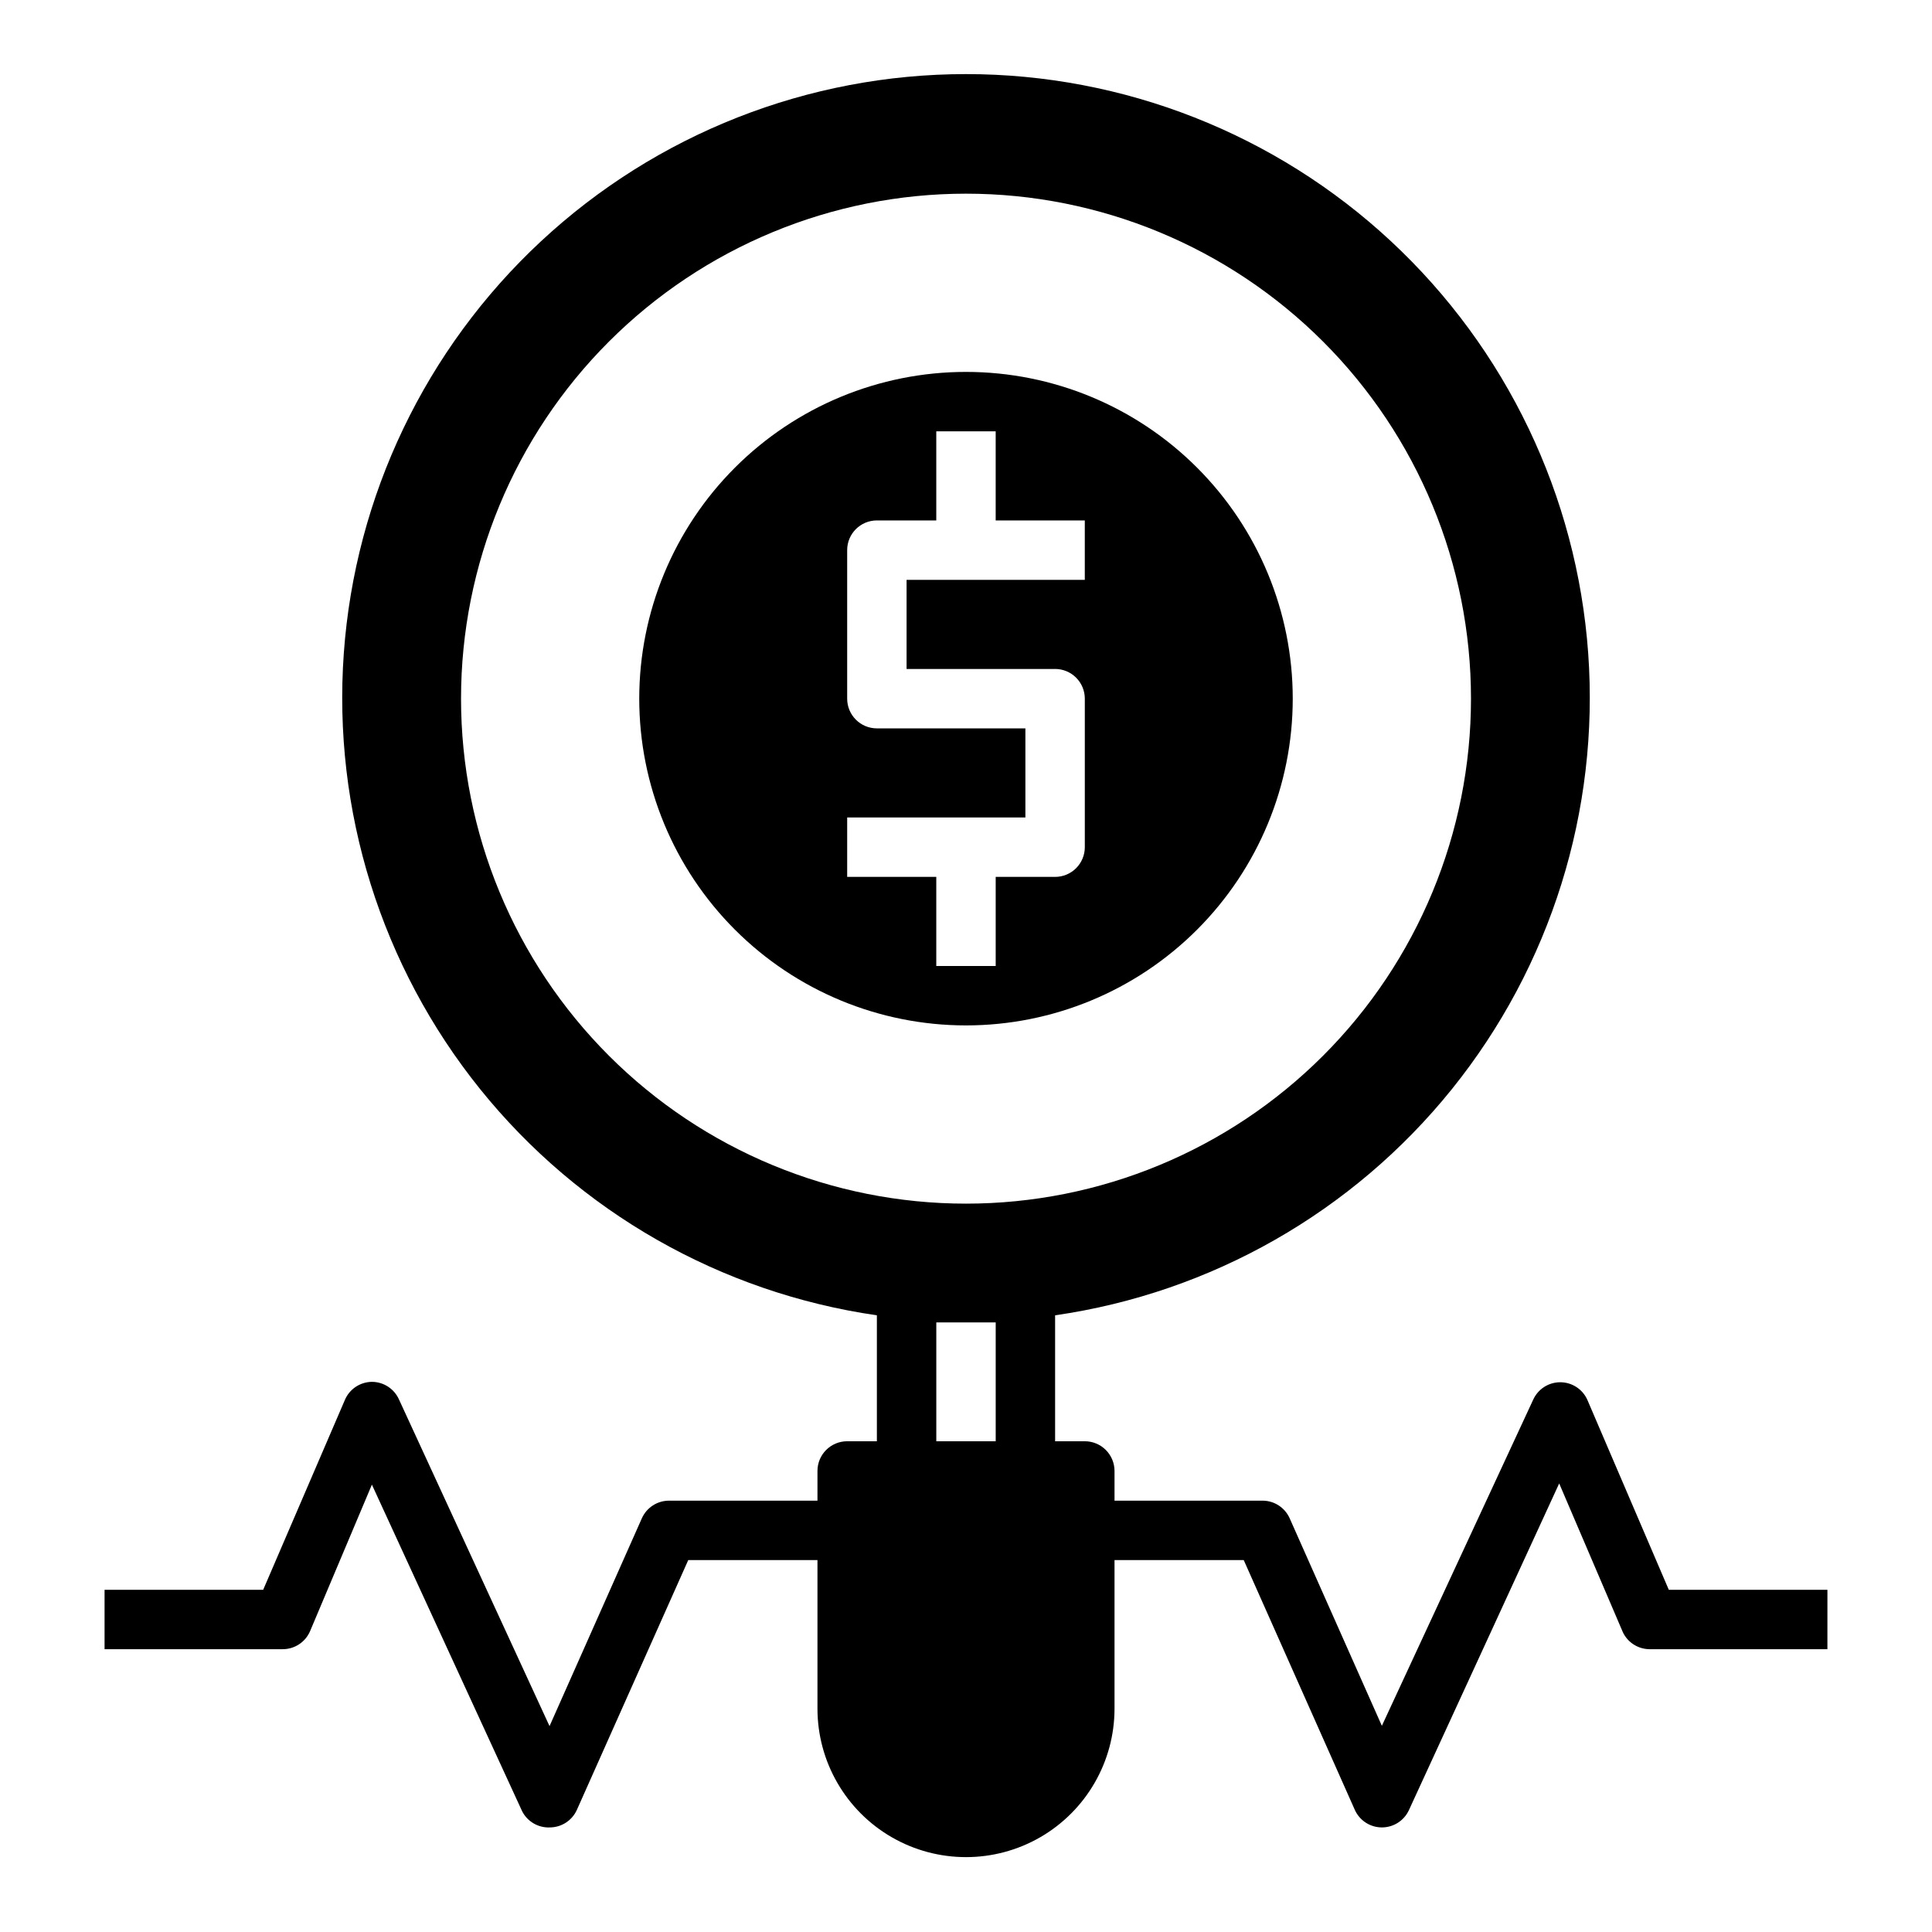
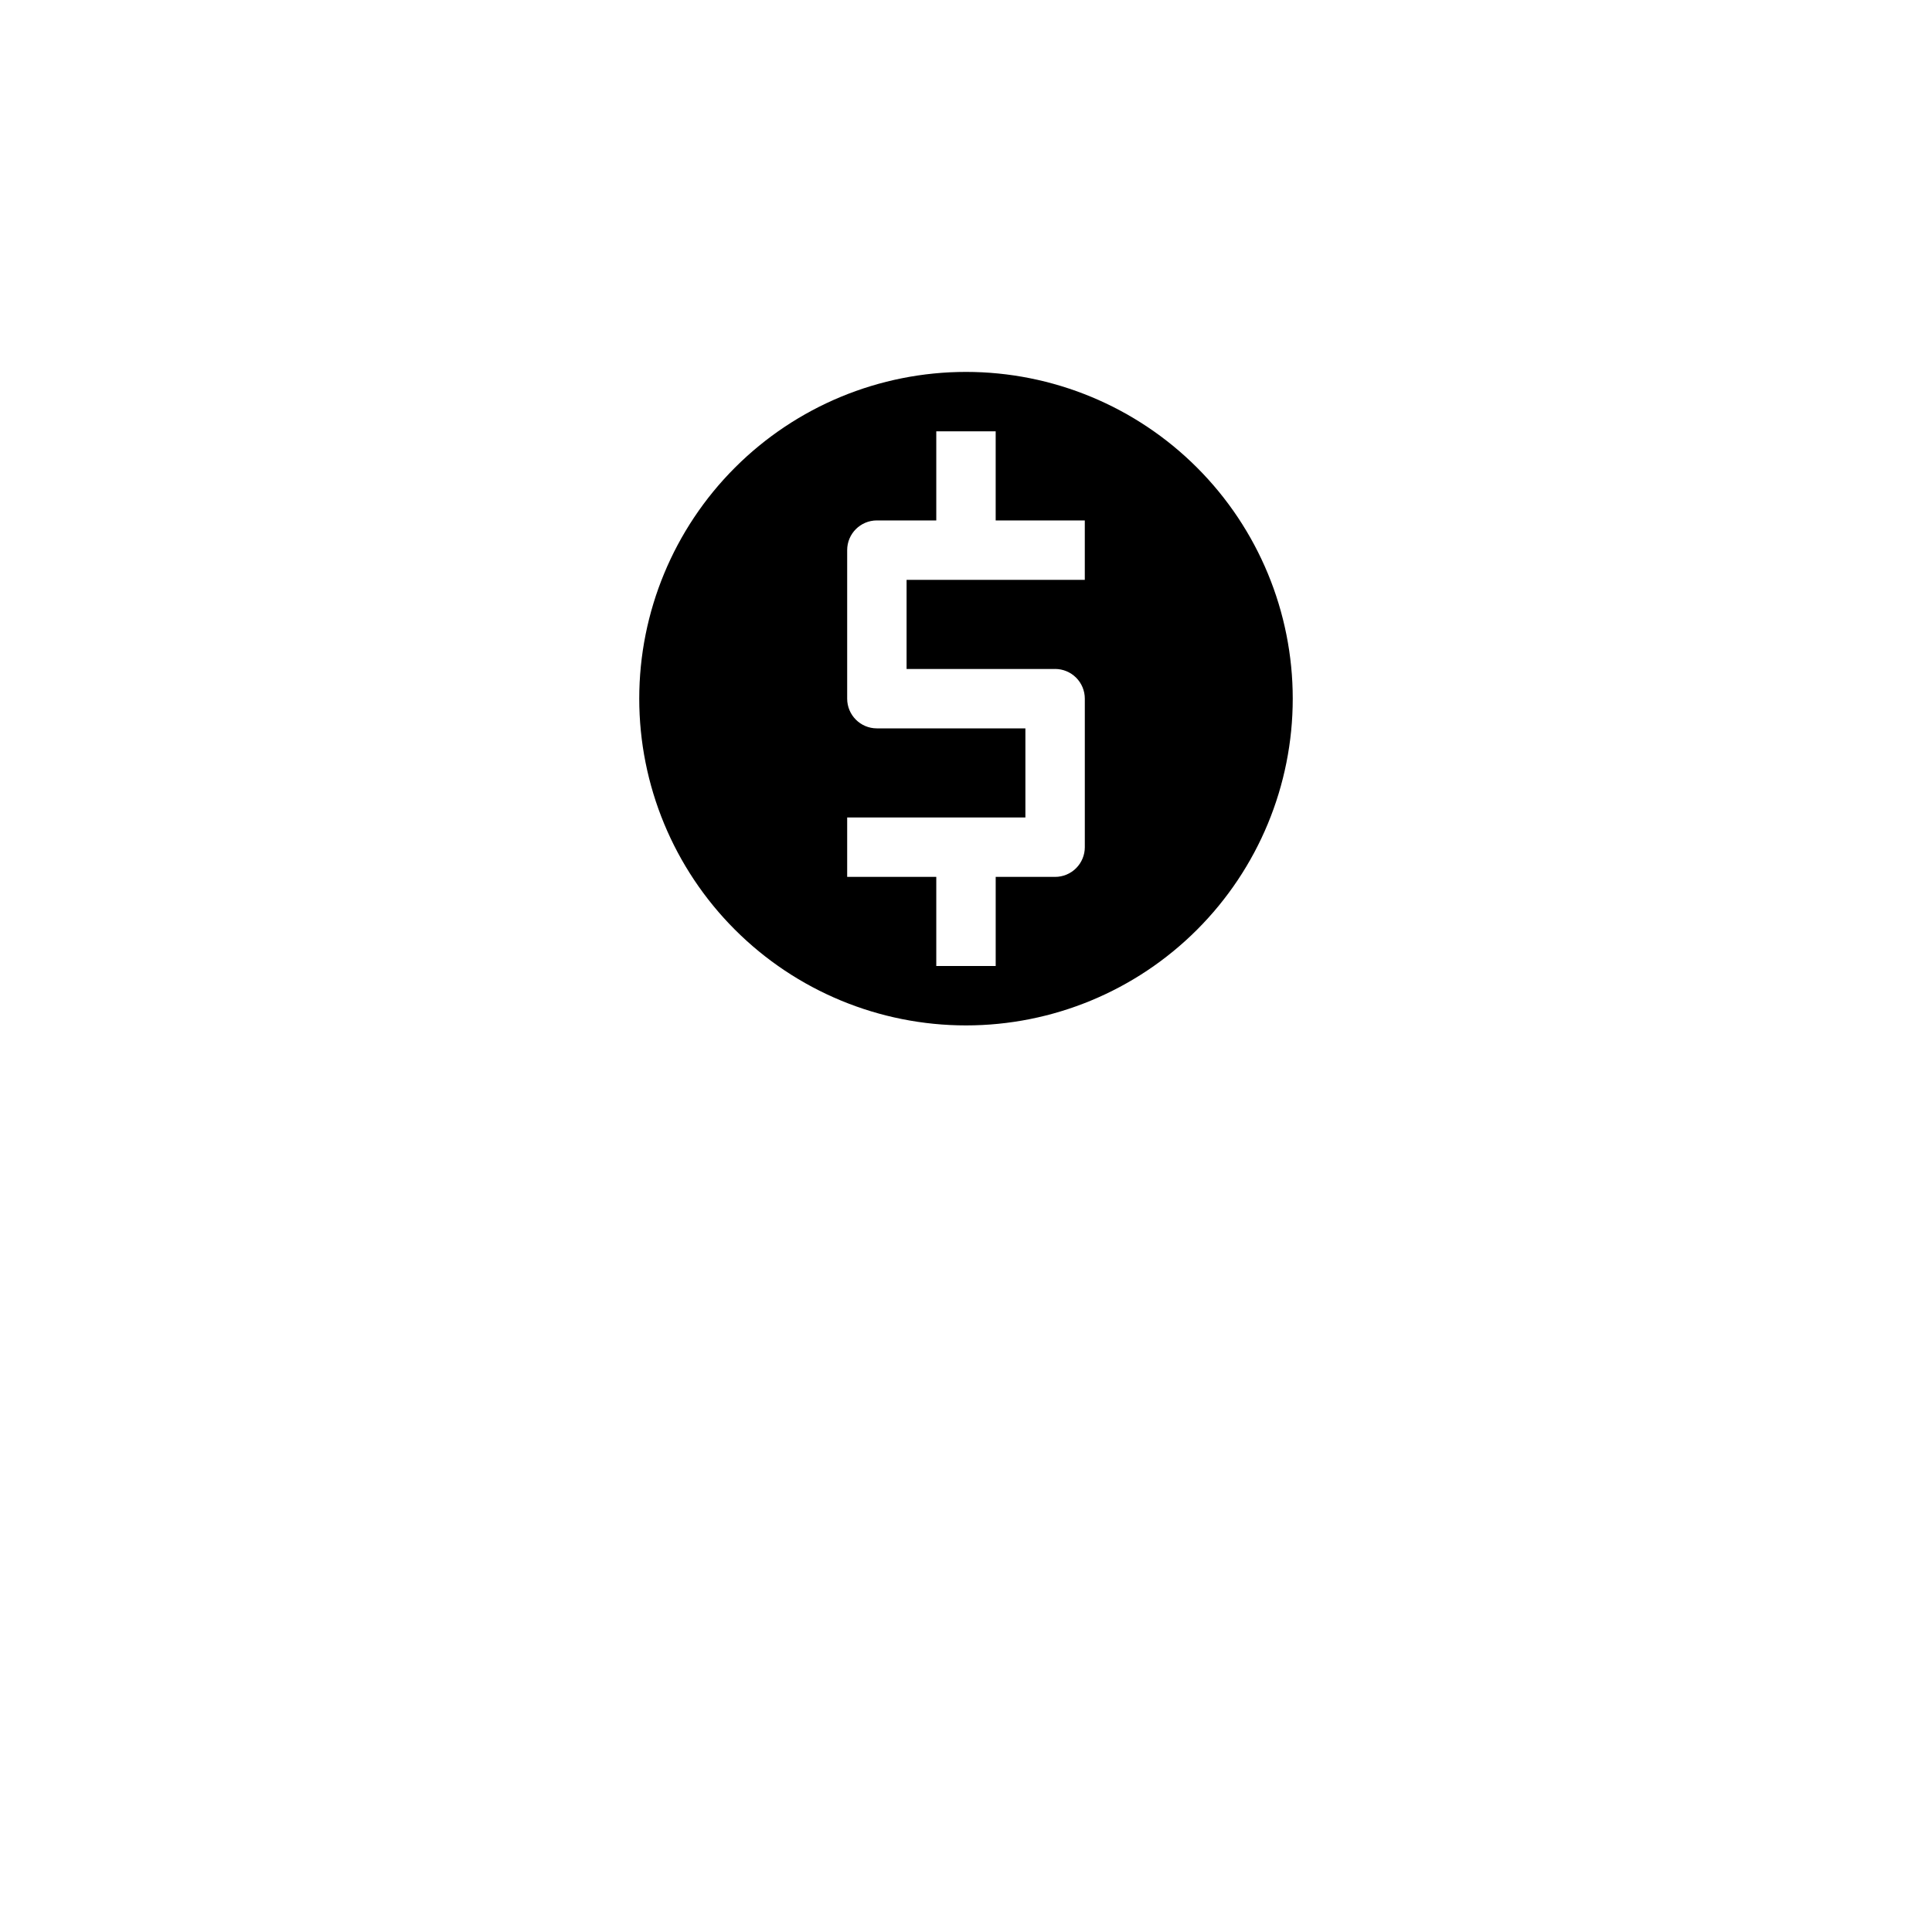
<svg xmlns="http://www.w3.org/2000/svg" fill="#000000" width="800px" height="800px" version="1.1" viewBox="144 144 512 512">
  <g>
-     <path d="m586.25 565.31-21.57-50.301v-0.004c-1.258-2.852-4.082-4.695-7.203-4.695-3.117 0-5.941 1.844-7.199 4.695l-40.07 86.355-24.48-55.105v0.004c-1.27-2.738-3.992-4.516-7.008-4.566h-39.359v-7.871c0-2.09-0.832-4.09-2.305-5.566-1.477-1.477-3.481-2.309-5.566-2.309h-7.875v-33.375c41.367-5.973 78.938-27.387 105.15-59.941 26.211-32.555 39.117-73.828 36.125-115.52-2.992-41.688-21.664-80.691-52.258-109.17-30.594-28.473-70.836-44.305-112.63-44.305-41.797 0-82.039 15.832-112.63 44.305-30.594 28.477-49.266 67.48-52.258 109.17s9.918 82.961 36.129 115.52c26.211 32.555 63.777 53.969 105.14 59.941v33.375h-7.871c-4.348 0-7.875 3.527-7.875 7.875v7.871h-39.359c-3.094 0.008-5.894 1.824-7.164 4.644l-24.48 55.105-39.91-86.594c-1.27-2.82-4.07-4.637-7.164-4.644-3.129 0.035-5.945 1.918-7.164 4.801l-21.648 50.305h-42.035v15.742h47.23c3.16-0.004 6.012-1.895 7.242-4.801l16.375-38.809 39.832 86.594v-0.004c1.418 2.75 4.312 4.41 7.398 4.254 3.066-0.039 5.828-1.852 7.086-4.644l29.52-66.207h34.242v39.363c0 14.059 7.504 27.055 19.684 34.086 12.176 7.031 27.18 7.031 39.359 0 12.176-7.031 19.68-20.027 19.68-34.086v-39.363h34.242l29.441 66.203v0.004c1.27 2.82 4.07 4.637 7.164 4.644 3.074 0.004 5.871-1.777 7.164-4.566l39.832-86.594 16.609 38.809c1.133 3.031 4.008 5.062 7.242 5.117h47.23l0.004-15.742zm-320.07-236.16c0-35.492 14.098-69.531 39.195-94.625 25.098-25.098 59.137-39.199 94.629-39.199s69.531 14.102 94.625 39.199c25.098 25.094 39.199 59.133 39.199 94.625 0 35.496-14.102 69.531-39.199 94.629-25.094 25.098-59.133 39.199-94.625 39.199s-69.531-14.102-94.629-39.199-39.195-59.133-39.195-94.629zm125.95 165.31h7.871 7.871v31.488h-15.742z" />
    <path d="m486.59 329.15c0-22.965-9.121-44.988-25.363-61.227-16.238-16.242-38.262-25.363-61.227-25.363-22.969 0-44.992 9.121-61.23 25.363-16.238 16.238-25.363 38.262-25.363 61.227 0 22.969 9.125 44.992 25.363 61.23 16.238 16.242 38.262 25.363 61.23 25.363 22.965 0 44.988-9.121 61.227-25.363 16.242-16.238 25.363-38.262 25.363-61.23zm-118.08 47.234v-15.746h47.23v-23.613h-39.359c-4.348 0-7.871-3.527-7.871-7.875v-39.359c0-4.348 3.523-7.871 7.871-7.871h15.742v-23.617h15.742v23.617h23.617v15.742l-47.23 0.004v23.617h39.359v-0.004c2.09 0 4.09 0.832 5.566 2.305 1.477 1.477 2.309 3.481 2.309 5.566v39.363c0 2.086-0.832 4.09-2.309 5.566-1.477 1.477-3.477 2.305-5.566 2.305h-15.742v23.617h-15.746v-23.617z" />
  </g>
</svg>